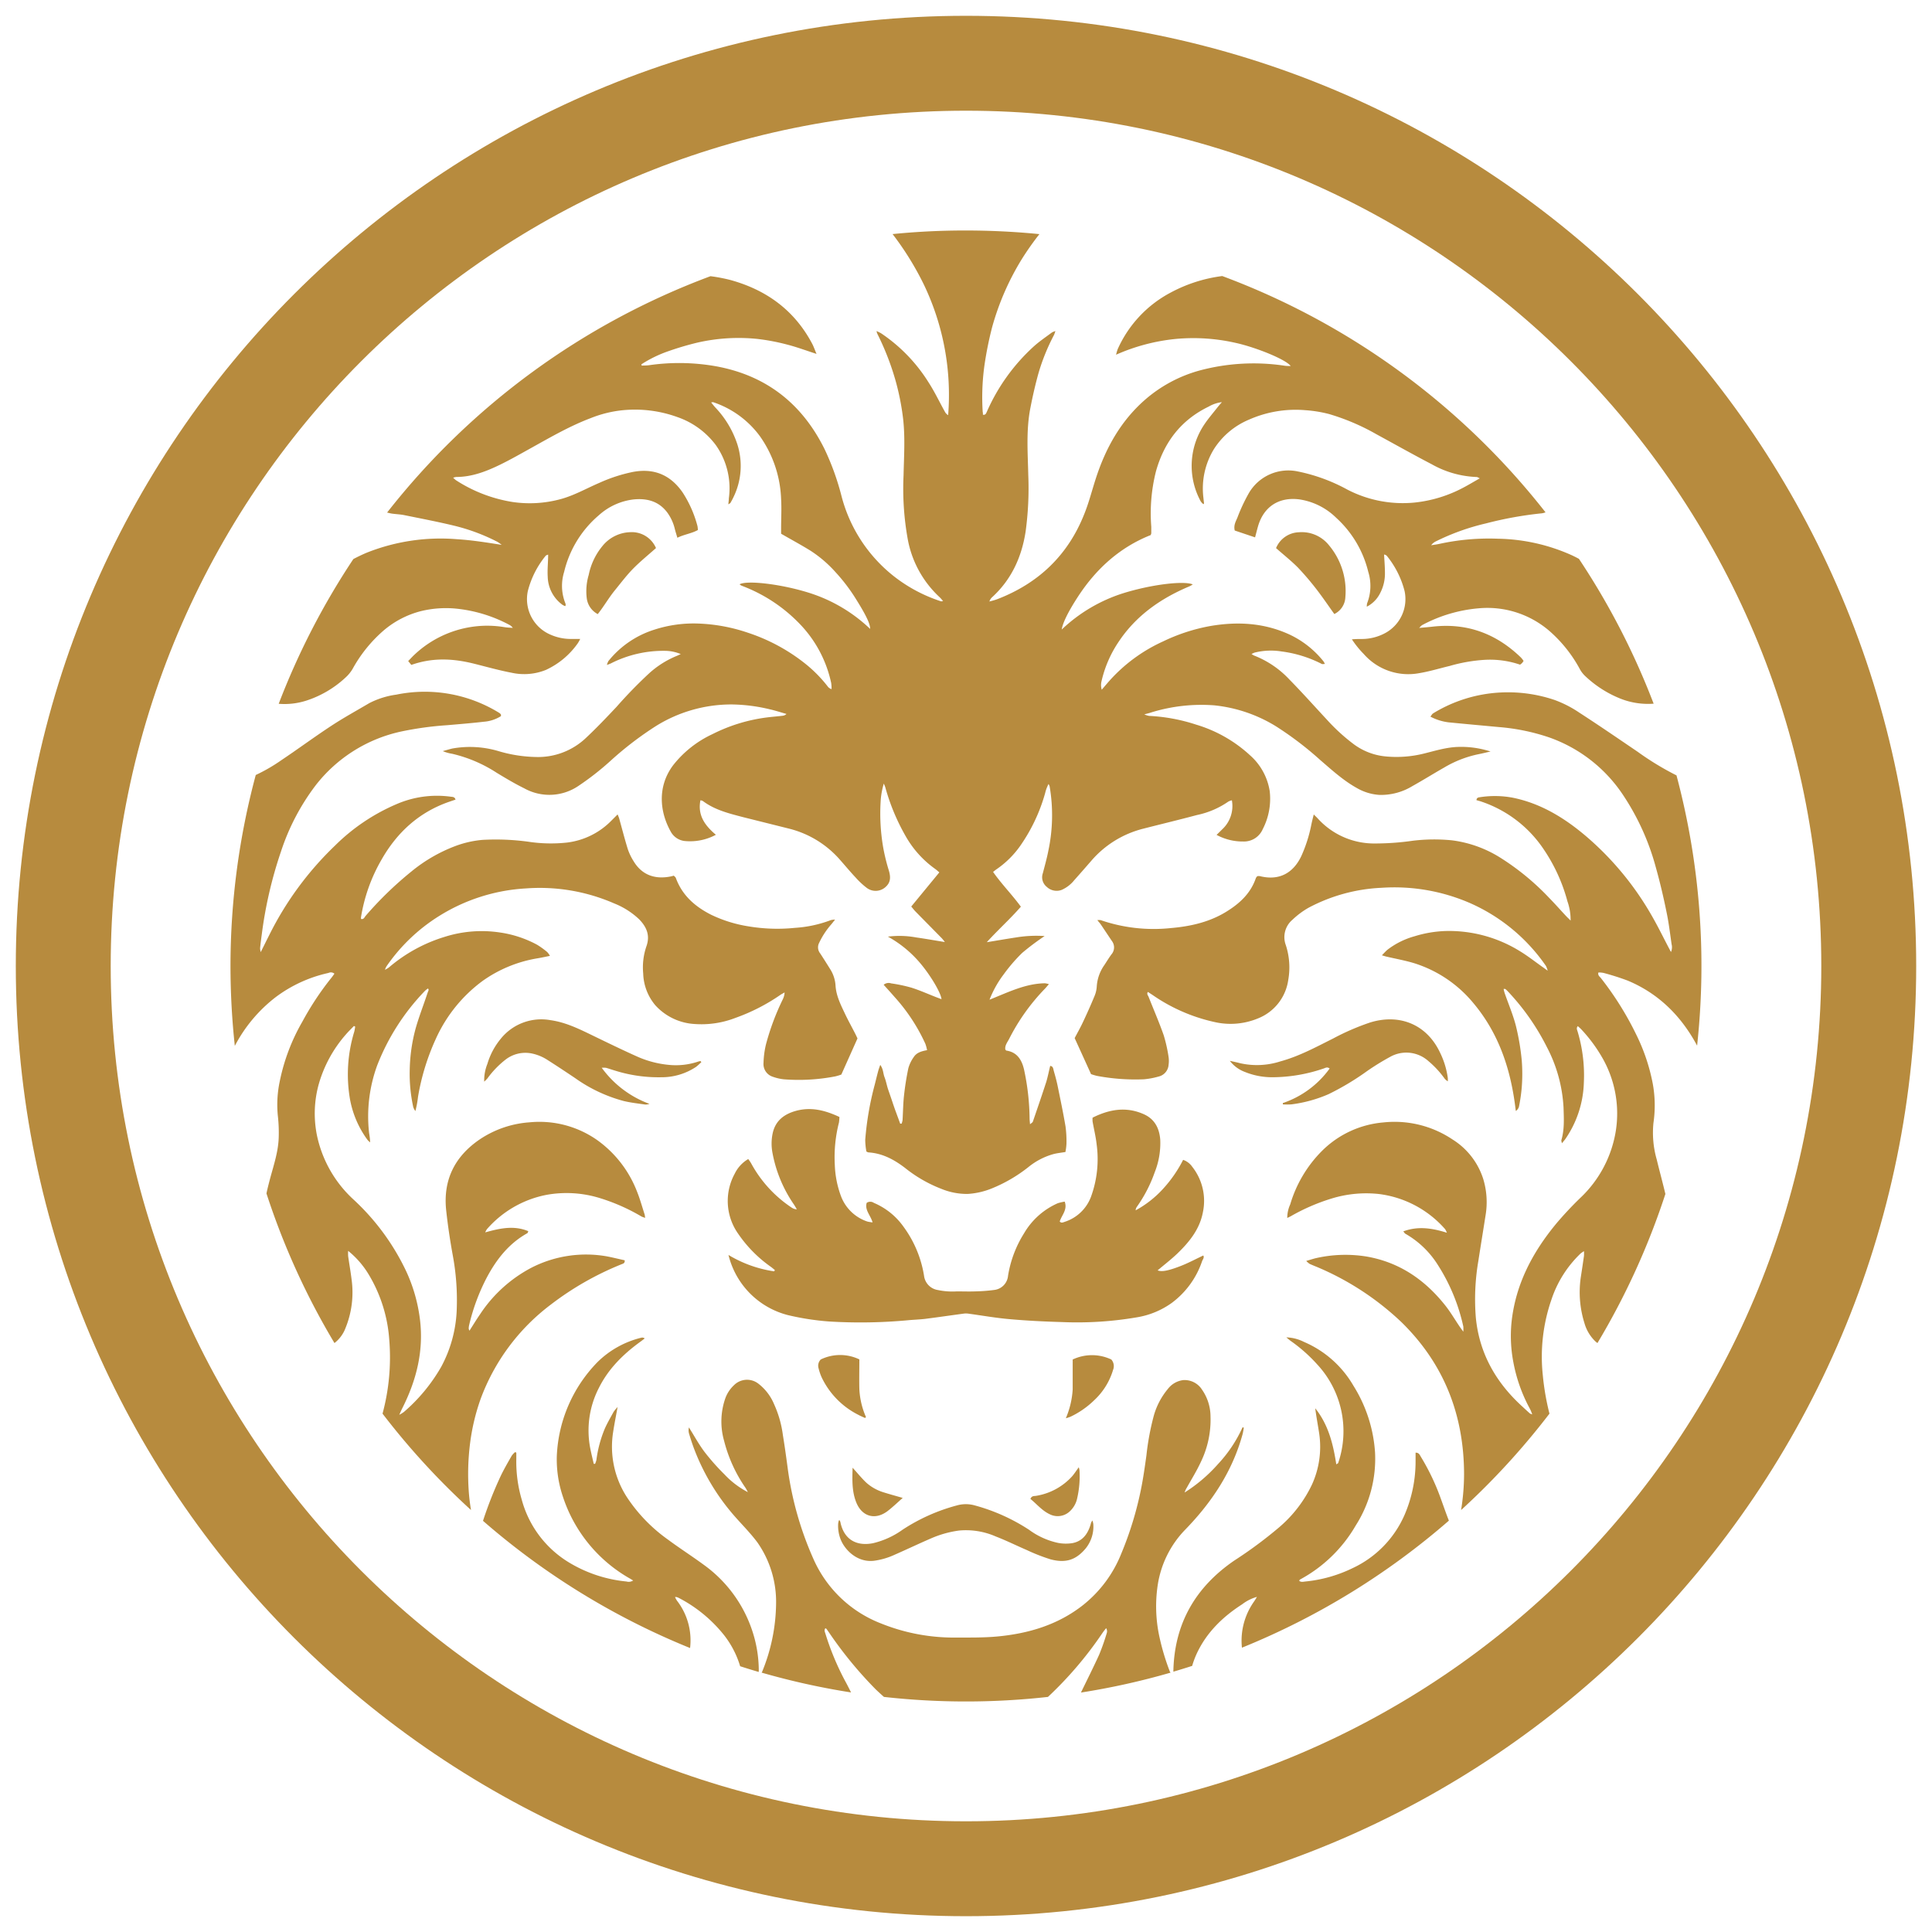
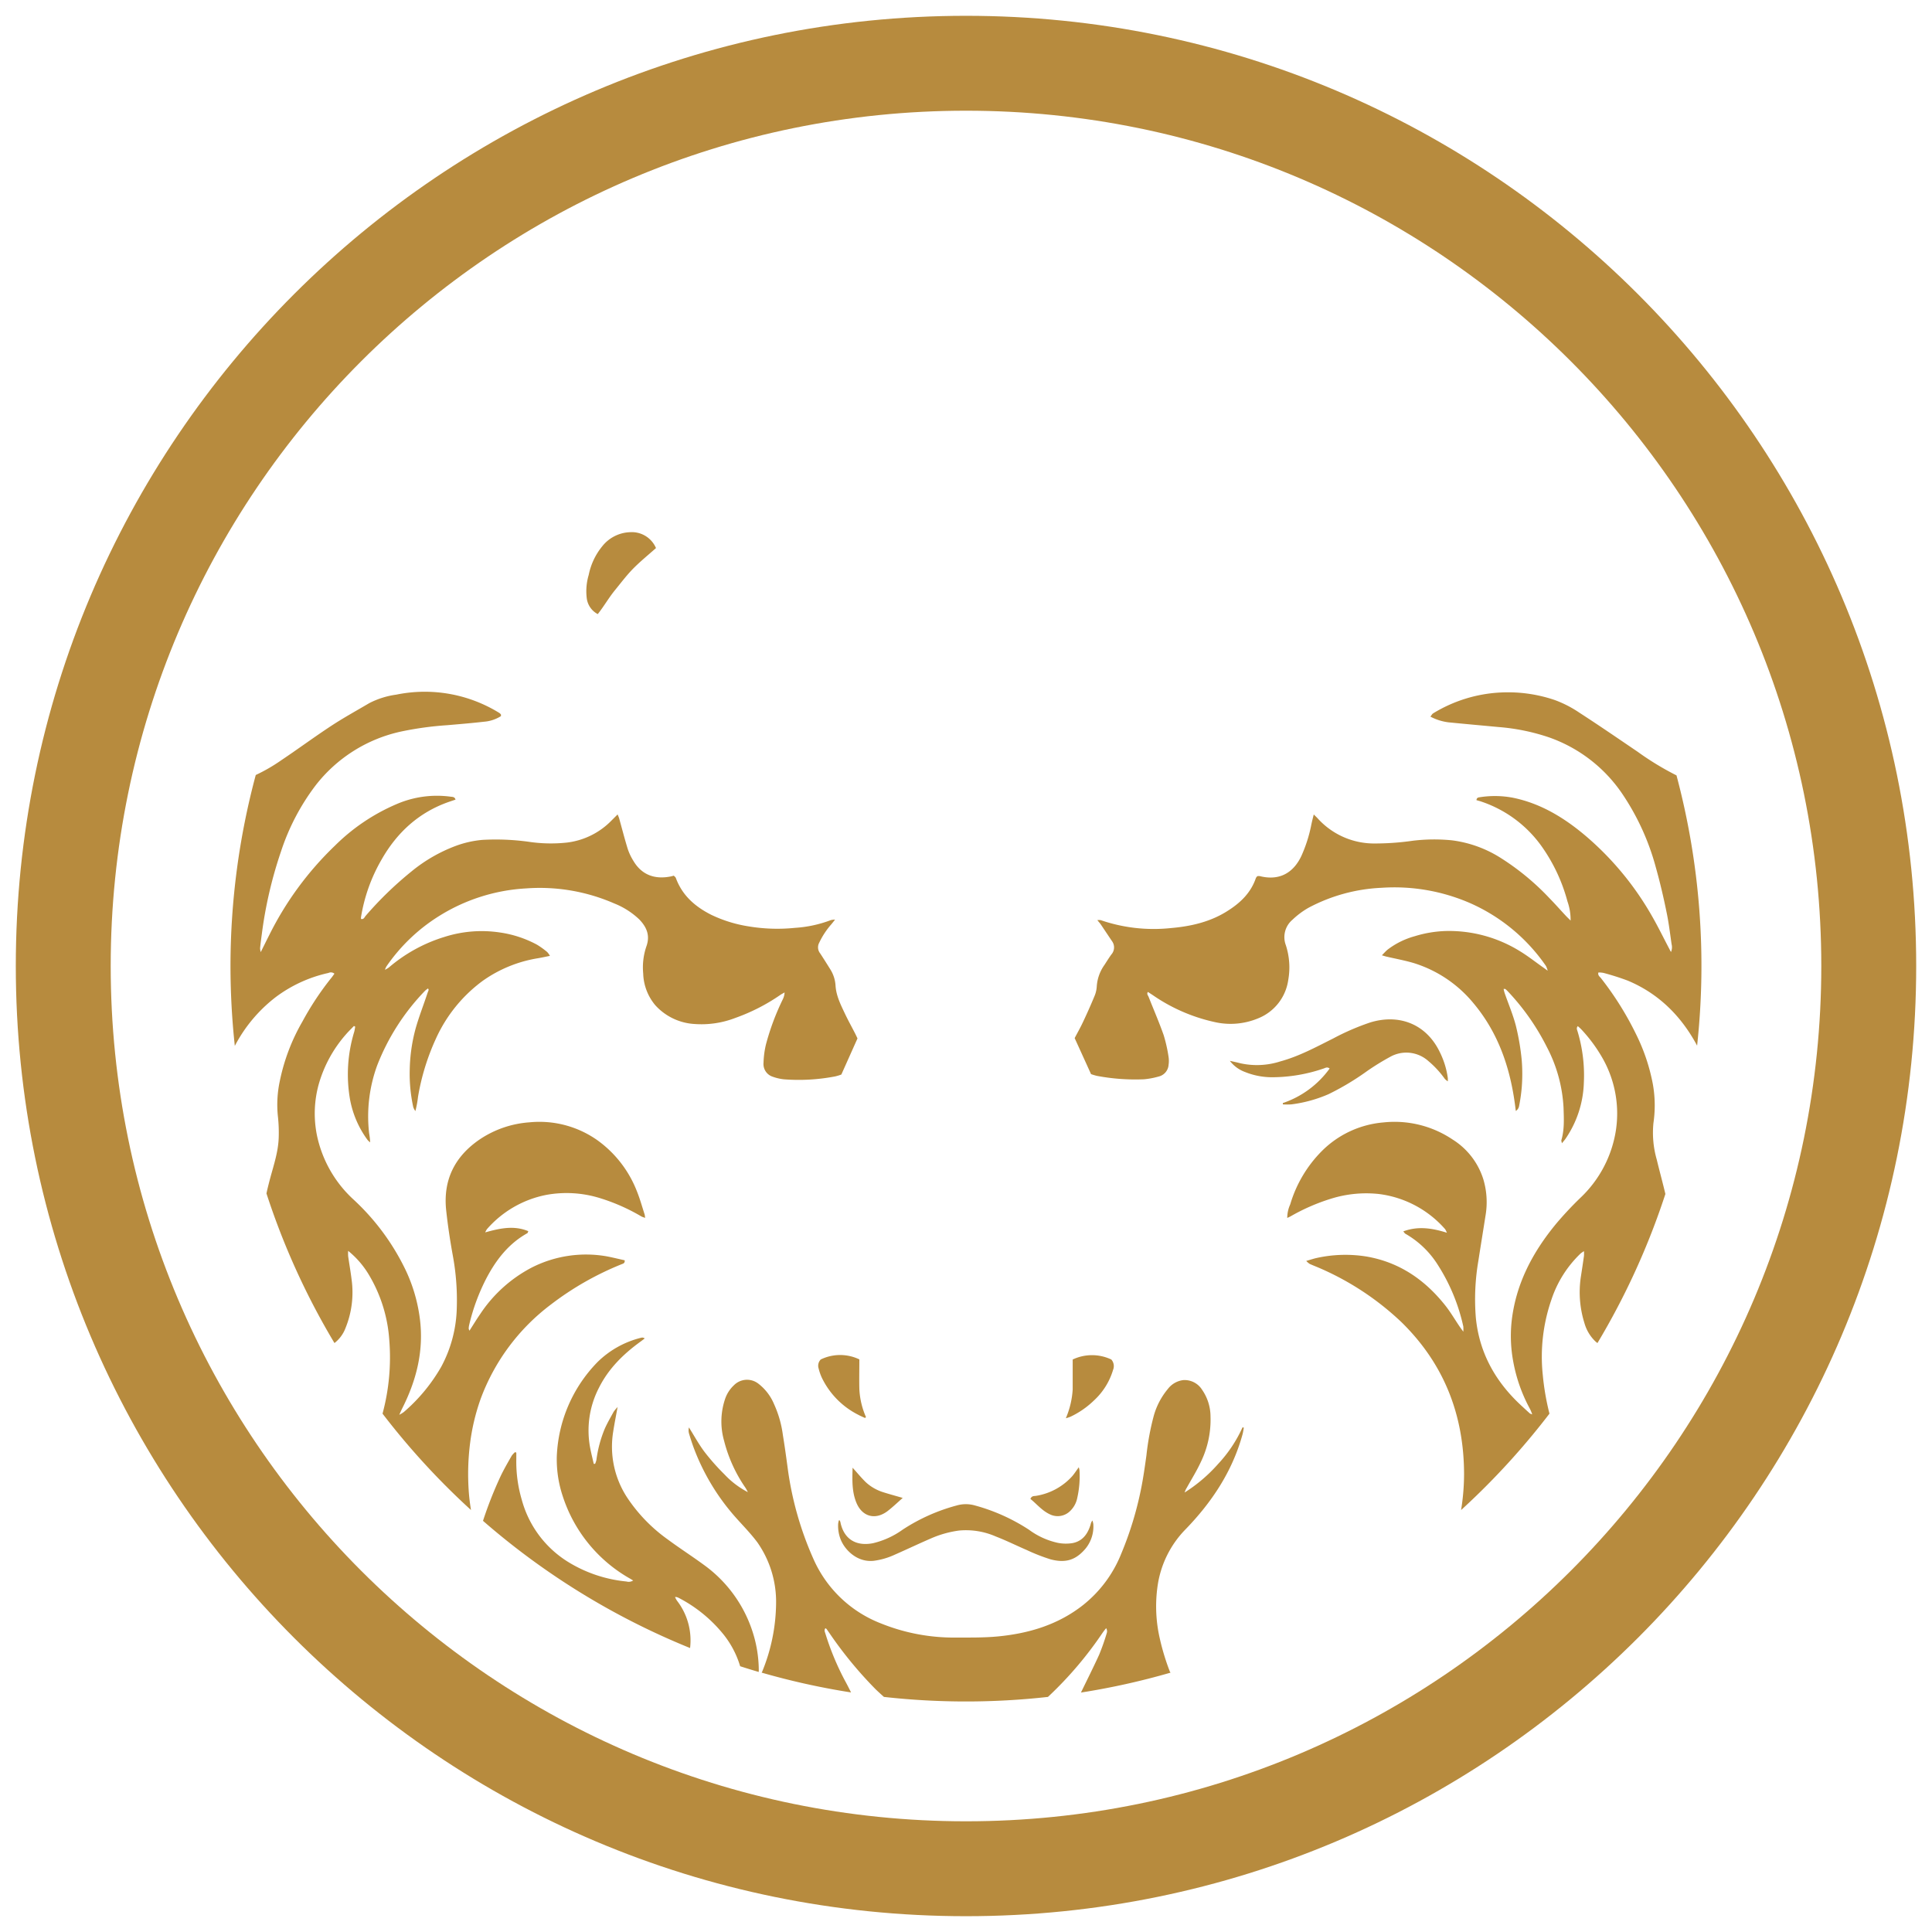
<svg xmlns="http://www.w3.org/2000/svg" id="Layer_1" data-name="Layer 1" viewBox="0 0 500 500">
  <defs>
    <style>.cls-1{fill:#b78b3e;}</style>
  </defs>
  <path class="cls-1" d="M250,4.09C114.19,4.09,4.09,114.19,4.09,250S114.19,495.91,250,495.91,495.91,385.81,495.91,250,385.81,4.09,250,4.09Zm0,467.26c-122.25,0-221.35-99.1-221.35-221.35S127.75,28.65,250,28.65,471.35,127.75,471.35,250,372.25,471.35,250,471.35Z" />
  <path class="cls-1" d="M121.89,390.79c-.27-1.68-.48-3.36-.59-5.06a63.39,63.39,0,0,1,.35-12.16,54.5,54.5,0,0,1,2.73-11.51,53.94,53.94,0,0,1,18.14-24.41,77.64,77.64,0,0,1,18.4-10.49c.37-.15.82-.22.75-1-1.47-.32-3-.7-4.53-1a31,31,0,0,0-19.62,2.93,35.89,35.89,0,0,0-13.31,12.09c-.93,1.34-1.77,2.74-2.71,4.2a2.13,2.13,0,0,1-.2-.52,4.62,4.62,0,0,1,.11-.91,52.12,52.12,0,0,1,4.6-12.38c2.51-4.7,5.71-8.77,10.46-11.42.11-.05.13-.25.26-.52-3.69-1.54-7.3-.77-11.16.31a5.75,5.75,0,0,1,.43-.81,27.32,27.32,0,0,1,15.32-8.88,29.13,29.13,0,0,1,14,.84A50.08,50.08,0,0,1,166,314.82c.24.13.52.2.95.37a5.63,5.63,0,0,0-.12-.89c-.65-2-1.19-4-2-6a29.35,29.35,0,0,0-10.24-13.22A26,26,0,0,0,137,290.46a26.38,26.38,0,0,0-12.81,4.39c-6.52,4.43-9.58,10.57-8.71,18.46.42,3.87,1,7.73,1.7,11.58a63.62,63.62,0,0,1,1,14.57,33.7,33.7,0,0,1-4,14.28,44.7,44.7,0,0,1-9.68,11.7,8.92,8.92,0,0,1-1.17.71c.35-.76.54-1.22.76-1.65,3.65-7.21,5.58-14.74,4.61-22.9a41.82,41.82,0,0,0-3.48-12.39,60.37,60.37,0,0,0-13.74-18.78A31.19,31.19,0,0,1,82,293.7a28.43,28.43,0,0,1,.46-13,33.31,33.31,0,0,1,7.07-13c.65-.76,1.38-1.45,2.07-2.18l.33.18c-.09.47-.15,1-.28,1.41a37.73,37.73,0,0,0-1.07,17.38A25.45,25.45,0,0,0,95.11,295a4.15,4.15,0,0,0,.68.64,15.21,15.21,0,0,0-.26-2.35,38.41,38.41,0,0,1,2.09-17.58A58,58,0,0,1,110,256.41a5.1,5.1,0,0,1,.79-.6c.08.22.16.33.14.4-.09.29-.22.57-.32.86-1,3.06-2.2,6.08-3.07,9.19a43.7,43.7,0,0,0-1.5,10.5,40.24,40.24,0,0,0,.92,9.79,4.35,4.35,0,0,0,.54,1,26.16,26.16,0,0,0,.68-3.67,59.53,59.53,0,0,1,4.6-15,38,38,0,0,1,12.16-15.05A34.09,34.09,0,0,1,139.17,248c1-.17,2-.39,3.15-.62a4.85,4.85,0,0,0-.71-1A21.64,21.64,0,0,0,139,244.5a28.75,28.75,0,0,0-9.59-3.17,31.66,31.66,0,0,0-14.31,1.12,40.14,40.14,0,0,0-14.47,7.94,6.27,6.27,0,0,1-1.1.63l0,.07,0,0,.06,0a4.48,4.48,0,0,1,.43-1,46.24,46.24,0,0,1,13.47-12.93,47.39,47.39,0,0,1,22.65-7.24,48.18,48.18,0,0,1,22.85,3.9,20.18,20.18,0,0,1,6.45,4.12c1.93,2,2.86,4.18,1.84,7a16.77,16.77,0,0,0-.82,7,13.34,13.34,0,0,0,3.12,8.2,14.85,14.85,0,0,0,10.16,4.87,24.38,24.38,0,0,0,10.59-1.58,49.73,49.73,0,0,0,11.61-5.94c.35-.24.74-.43,1.11-.65a4.44,4.44,0,0,1-.48,1.82,64,64,0,0,0-4.35,11.67,23.29,23.29,0,0,0-.62,4.71,3.45,3.45,0,0,0,2.36,3.61,12.62,12.62,0,0,0,2.84.67,49.83,49.83,0,0,0,13.35-.75,12.47,12.47,0,0,0,1.59-.48l4.18-9.35c-.25-.52-.47-1-.7-1.44-.87-1.69-1.79-3.35-2.6-5.07-1.08-2.27-2.21-4.55-2.38-7.11a8.92,8.92,0,0,0-1.33-4.21c-.87-1.4-1.74-2.78-2.64-4.16A2.5,2.5,0,0,1,212,244a20.28,20.28,0,0,1,3.11-4.75c.29-.34.56-.69,1-1.26a4.82,4.82,0,0,0-1.1.14,31.82,31.82,0,0,1-9.3,2,45.06,45.06,0,0,1-12-.39,34.67,34.67,0,0,1-9.66-3c-4.17-2.11-7.49-5-9.15-9.54-.08-.21-.33-.37-.52-.58-.28.08-.52.15-.77.2-4.07.82-7.49-.33-9.67-4a14.49,14.49,0,0,1-1.46-3.05c-.82-2.64-1.5-5.32-2.25-8-.09-.31-.24-.6-.39-1l-1.52,1.52a19.31,19.31,0,0,1-11.63,5.77,38.83,38.83,0,0,1-10-.23,62.42,62.42,0,0,0-11.83-.47,26.54,26.54,0,0,0-7,1.59,40.31,40.31,0,0,0-11.41,6.61,92.09,92.09,0,0,0-11.82,11.46c-.3.34-.48,1-1.2.8a2.33,2.33,0,0,1,0-.45,43.48,43.48,0,0,1,5.29-14.86c4-7.05,9.69-12.29,17.49-15l1.68-.57c-.23-.77-.81-.69-1.29-.76a26.33,26.33,0,0,0-14,1.94,51,51,0,0,0-15.88,10.7,83.48,83.48,0,0,0-17.06,23.22c-.69,1.36-1.36,2.73-2.18,4.36a4.33,4.33,0,0,1-.17-1c.12-1.18.27-2.35.43-3.52a109.42,109.42,0,0,1,5-21.57,58.13,58.13,0,0,1,8.9-17,38.23,38.23,0,0,1,22.21-14,84.91,84.91,0,0,1,11.9-1.63c3.17-.28,6.34-.53,9.5-.9a9.57,9.57,0,0,0,4.4-1.45c0-.21,0-.34,0-.41a1.81,1.81,0,0,0-.42-.41,36.69,36.69,0,0,0-26.66-4.74,21.68,21.68,0,0,0-7,2.2c-3.27,1.93-6.61,3.76-9.78,5.84-4.38,2.87-8.61,6-12.94,8.9a44.7,44.7,0,0,1-6.66,3.86A190.77,190.77,0,0,0,59.65,250a193.4,193.4,0,0,0,1.12,20.68,38.22,38.22,0,0,1,10.59-12.63A35.39,35.39,0,0,1,85,251.8a1.43,1.43,0,0,1,1.55.19c-.32.44-.62.9-1,1.33a75.57,75.57,0,0,0-7.28,11.05,51.2,51.2,0,0,0-5.87,15.47,29.13,29.13,0,0,0-.5,8.89,38.5,38.5,0,0,1,.23,5.68c-.11,3.58-1.25,7-2.17,10.38-.36,1.35-.71,2.71-1,4.07a189.06,189.06,0,0,0,17.6,38.72,8.84,8.84,0,0,0,2.84-3.84A24.47,24.47,0,0,0,91,331.19c-.24-2-.61-4.06-.9-6.1a12.23,12.23,0,0,1,0-1.37,23.23,23.23,0,0,1,5.25,6,37.86,37.86,0,0,1,5.39,17A55.91,55.91,0,0,1,99,365.85,190.71,190.71,0,0,0,121.89,390.79Z" />
-   <path class="cls-1" d="M79.43,181.27a27.14,27.14,0,0,0,10-5.93,9.61,9.61,0,0,0,1.83-2.24,36.24,36.24,0,0,1,8-9.91,24,24,0,0,1,9.76-5.05,27.3,27.3,0,0,1,9-.63,37.17,37.17,0,0,1,14,4.31,3,3,0,0,1,.7.68h.07l0,0,0,0c-.74-.06-1.49-.07-2.22-.19a26.91,26.91,0,0,0-8.59-.06,27.52,27.52,0,0,0-14.61,7.08c-.56.51-1.07,1.08-1.73,1.75l.81,1c5.66-2,11-1.63,16.3-.3,3.24.81,6.46,1.72,9.73,2.34a15,15,0,0,0,8.78-.74,20.61,20.61,0,0,0,8.29-6.93,8.92,8.92,0,0,0,.6-1.09c-1,0-1.66,0-2.37,0a12.94,12.94,0,0,1-5.24-1.08,10,10,0,0,1-5.94-11.3,23.56,23.56,0,0,1,4.6-9.12c.15-.19.47-.24.66-.33,0,2-.23,3.87-.11,5.74a9.25,9.25,0,0,0,3.81,7.25,3.43,3.43,0,0,0,.72.35c.08-.17.12-.21.11-.25a1.29,1.29,0,0,0-.06-.45,12.15,12.15,0,0,1-.33-8.17A27.62,27.62,0,0,1,155,133.33a16.24,16.24,0,0,1,9-4.08c3.43-.33,6.45.45,8.64,3.32a11.84,11.84,0,0,1,2,4.31c.18.73.42,1.44.66,2.29,1.83-.89,3.69-1.1,5.31-2a6.62,6.62,0,0,0-.1-1,29.71,29.71,0,0,0-3.83-8.7c-3.1-4.5-7.33-6.35-12.8-5.35a40.59,40.59,0,0,0-8.76,2.84c-3.3,1.41-6.41,3.21-9.91,4.18a30.47,30.47,0,0,1-12.52.78,37.79,37.79,0,0,1-14.7-5.65,6.73,6.73,0,0,1-.71-.64,4.33,4.33,0,0,1,.78-.19c4.12,0,7.86-1.47,11.47-3.23,2.71-1.33,5.35-2.84,8-4.31,5-2.78,10-5.68,15.4-7.71a30.28,30.28,0,0,1,8-2,32.27,32.27,0,0,1,14.41,1.76,20.92,20.92,0,0,1,9.93,7.26,19.36,19.36,0,0,1,3.36,13.74c0,.47-.09.94-.14,1.58.32-.22.49-.28.55-.39.28-.49.56-1,.79-1.49a18.4,18.4,0,0,0,1-13.65,25.16,25.16,0,0,0-5.72-9.56c-.36-.39-.67-.81-1.08-1.3.33,0,.44-.09.52-.06a24.68,24.68,0,0,1,12.13,8.83,30,30,0,0,1,5.47,16.27c.15,2.5,0,5,0,7.55v1.4c2.71,1.56,5.23,2.92,7.67,4.43a32,32,0,0,1,6.51,5.62A45.78,45.78,0,0,1,221.5,155c2.59,4.14,3.72,6.44,3.69,7.76a40.38,40.38,0,0,0-15.71-9.31c-7.19-2.28-16.16-3.34-18.08-2.23a3.29,3.29,0,0,0,.5.35,40.51,40.51,0,0,1,14.85,9.67,31.42,31.42,0,0,1,8.36,15.52,10.32,10.32,0,0,1,.1,1.58,1.82,1.82,0,0,1-1-.69,34.87,34.87,0,0,0-6.19-6.19,47.77,47.77,0,0,0-14.46-7.71,44.76,44.76,0,0,0-12.69-2.37A33,33,0,0,0,169.21,163a24.74,24.74,0,0,0-11.76,8.09,4.26,4.26,0,0,0-.38,1c.53-.2.8-.29,1.06-.42a30,30,0,0,1,14.27-3.23,10.55,10.55,0,0,1,3.78.84c-.58.26-.85.39-1.12.5a24.27,24.27,0,0,0-7.11,4.52,119.31,119.31,0,0,0-8.37,8.61c-2.57,2.73-5.15,5.45-7.87,8a18,18,0,0,1-13,5,36.25,36.25,0,0,1-9.56-1.48,26,26,0,0,0-11.89-.75c-.46.08-.9.22-1.35.34l-1.32.37a10.7,10.7,0,0,0,2.44.69A36.13,36.13,0,0,1,128.55,200c2.33,1.41,4.67,2.81,7.09,4a13.4,13.4,0,0,0,14.05-.6,71.75,71.75,0,0,0,8.48-6.65,87,87,0,0,1,11.62-8.87,36.9,36.9,0,0,1,19.59-5.57,44.17,44.17,0,0,1,9.77,1.24c1.48.33,2.93.81,4.39,1.22a1.6,1.6,0,0,1-1,.47c-1.12.13-2.25.23-3.37.35A43.21,43.21,0,0,0,184.37,190a27.81,27.81,0,0,0-10.17,8.05c-4.14,5.53-3.46,12.08-.63,17.14a4.69,4.69,0,0,0,3.7,2.47,14.08,14.08,0,0,0,8-1.62c-2.84-2.39-4.77-5.05-4-8.93a2.14,2.14,0,0,1,.63.19c3.08,2.32,6.73,3.21,10.35,4.16,4,1,8,2,12,3a25.76,25.76,0,0,1,13.09,8c1.36,1.54,2.67,3.12,4.08,4.62a20.29,20.29,0,0,0,2.92,2.72,3.81,3.81,0,0,0,4.71-.13c1.34-1.12,1.56-2.4,1-4.32a50.25,50.25,0,0,1-1.5-6.13,51.83,51.83,0,0,1-.65-11.67,20,20,0,0,1,.83-4.77c.21.52.31.73.38.95a54.6,54.6,0,0,0,5.32,12.75,26.37,26.37,0,0,0,7.58,8.39c.33.23.62.51,1.09.9l-7.27,8.84c.46.54.8,1,1.19,1.38,2.23,2.28,4.47,4.54,6.7,6.81a12.47,12.47,0,0,1,.81,1c-2.61-.42-5-.85-7.42-1.19a23.91,23.91,0,0,0-7.32-.21,29.79,29.79,0,0,1,8.39,6.9c2.68,3.18,5.32,7.63,5.48,9.29l-1.45-.55c-2.1-.82-4.17-1.75-6.32-2.43a38.87,38.87,0,0,0-5.25-1.11,2,2,0,0,0-1.95.36c1,1.1,1.95,2.15,2.89,3.23a47.09,47.09,0,0,1,7.91,12.06,11.94,11.94,0,0,1,.44,1.63c-1.47.27-2.73.64-3.46,1.8a9.13,9.13,0,0,0-1.39,2.88,71.64,71.64,0,0,0-1.13,7.14c-.23,2.09-.24,4.21-.37,6.31a4.24,4.24,0,0,1-.25.89l-.36,0c-.36-1-.73-2-1.08-2.94s-.71-2-1.06-3.05-.67-1.94-1-2.92-.52-2.1-.91-3.1-.29-2.07-1.11-3.2c-.25.72-.43,1.18-.55,1.66-.31,1.14-.58,2.29-.87,3.43A78.31,78.31,0,0,0,223.92,295a18.09,18.09,0,0,0,.3,3,2.22,2.22,0,0,0,.51.24c3.64.22,6.65,1.85,9.47,4a35.38,35.38,0,0,0,9.44,5.44,17.46,17.46,0,0,0,6.76,1.31,19.68,19.68,0,0,0,6.14-1.37A38.46,38.46,0,0,0,266.2,302a17.8,17.8,0,0,1,6.53-3.35c.93-.23,1.9-.33,3-.51A14.3,14.3,0,0,0,276,296a28.73,28.73,0,0,0-.24-4.46c-.6-3.54-1.34-7.06-2.06-10.58-.27-1.3-.63-2.59-1-3.88-.13-.49-.13-1.13-.91-1.23-.35,1.41-.61,2.77-1,4.09-1.12,3.46-2.31,6.9-3.49,10.35-.08.21-.37.35-.73.67-.05-.64-.1-1-.11-1.43A63,63,0,0,0,265,276.7c-.59-2.43-1.77-4.39-4.55-4.81-.07,0-.14-.13-.27-.27-.17-1.05.53-1.88,1-2.78a52.94,52.94,0,0,1,9.28-13c.3-.32.57-.66,1-1.14a6,6,0,0,0-1.05-.23c-5.05.08-9.48,2.32-14.32,4.25a26.9,26.9,0,0,1,3.63-6.51,42.82,42.82,0,0,1,4.81-5.59,64.91,64.91,0,0,1,5.82-4.37,32.26,32.26,0,0,0-7.46.37c-2.39.36-4.78.78-7.51,1.22,3-3.29,6.09-6.06,8.82-9.19-2.31-3.16-5-5.85-7.19-9,.43-.33.7-.57,1-.76a24.32,24.32,0,0,0,6-5.95,44.83,44.83,0,0,0,6.48-13.71,9.85,9.85,0,0,1,.87-2.33,2.71,2.71,0,0,1,.28.59,44.21,44.21,0,0,1-.33,16.69c-.39,2-.93,3.9-1.43,5.83a3.16,3.16,0,0,0,1,3.49,3.71,3.71,0,0,0,3.86.81,8.6,8.6,0,0,0,3.27-2.51c1.5-1.68,3-3.4,4.47-5.09a26.1,26.1,0,0,1,13.29-8.22c4.67-1.2,9.37-2.32,14-3.56a22.23,22.23,0,0,0,8.14-3.49,3.69,3.69,0,0,1,.9-.32,8.22,8.22,0,0,1-2.51,7.52l-1.45,1.43a14.23,14.23,0,0,0,6.94,1.71,5.28,5.28,0,0,0,5-3.18,17.12,17.12,0,0,0,1.81-9.86,15.58,15.58,0,0,0-5.09-9.27,35.47,35.47,0,0,0-13.93-7.93,46.27,46.27,0,0,0-12.23-2.27,6.16,6.16,0,0,1-1.21-.39l1.41-.38c.34-.1.68-.22,1-.31a44.17,44.17,0,0,1,15.69-1.65,37.72,37.72,0,0,1,16,5.44,86.65,86.65,0,0,1,11.5,8.77c3,2.58,5.92,5.25,9.41,7.19a13.32,13.32,0,0,0,5.84,1.78,15.62,15.62,0,0,0,8.52-2.27c2.78-1.55,5.48-3.24,8.24-4.81a28.77,28.77,0,0,1,8.86-3.45c.94-.18,1.88-.42,3.14-.7a24.64,24.64,0,0,0-8.32-1.19c-3.07.08-6,1-8.91,1.72a29.43,29.43,0,0,1-9.94.74,16.39,16.39,0,0,1-8.23-3.16,48.94,48.94,0,0,1-6.93-6.33c-3.22-3.46-6.37-7-9.67-10.36a24.92,24.92,0,0,0-9.23-6.27,5.57,5.57,0,0,1-.63-.39c.38-.17.59-.29.81-.36a17.4,17.4,0,0,1,7-.29,31.61,31.61,0,0,1,10.38,3.23c.18.09.44,0,.8,0a4.88,4.88,0,0,0-.34-.64,24.64,24.64,0,0,0-8.87-7c-6.54-3-13.38-3.37-20.36-2.19A47.45,47.45,0,0,0,301,166a41.74,41.74,0,0,0-14,10.32c-.63.72-1.25,1.45-1.87,2.18a4.18,4.18,0,0,1-.1-2,30.24,30.24,0,0,1,4.39-10.28c4.54-6.89,11-11.38,18.48-14.51a7.36,7.36,0,0,0,.79-.47c-2.51-1-10.94.08-18.05,2.3a41,41,0,0,0-15.86,9.38c.23-1.71,1.74-4.75,4.26-8.6,4.7-7.18,10.82-12.7,18.75-15.84a2,2,0,0,0,.16-.47c0-.56,0-1.13,0-1.69a44.3,44.3,0,0,1,1.22-14.37c2.13-7.58,6.52-13.29,13.67-16.74a8.91,8.91,0,0,1,3.38-1.13c-.48.57-.79.9-1.06,1.25-1.17,1.5-2.42,2.93-3.47,4.5a19.17,19.17,0,0,0-.94,19.93,3.67,3.67,0,0,0,.7.73c.1-.16.15-.2.15-.24-.06-.51-.12-1-.17-1.53a19.53,19.53,0,0,1,2.77-12.55,19.82,19.82,0,0,1,9.09-7.59,29.73,29.73,0,0,1,14.44-2.43,33.52,33.52,0,0,1,6.22,1,57.55,57.55,0,0,1,12.28,5.24c4.78,2.6,9.52,5.27,14.34,7.78a25.46,25.46,0,0,0,11.6,3.28c.18,0,.35.14.8.34-1.54.87-2.85,1.66-4.19,2.37A34.42,34.42,0,0,1,366,130.07a31.15,31.15,0,0,1-17.3-3.36A45.38,45.38,0,0,0,335.82,122a11.82,11.82,0,0,0-12.56,5.52,44.89,44.89,0,0,0-3,6.38c-.4,1-1.06,2-.71,3.4l5.26,1.77c.27-1,.49-1.9.74-2.78,1.46-5.16,5.42-7.73,10.72-7.05a17.21,17.21,0,0,1,9.5,4.73,27.76,27.76,0,0,1,8.33,14,12.3,12.3,0,0,1-.29,8.16,3.27,3.27,0,0,0-.08.88,7.83,7.83,0,0,0,3.48-3.57,10.81,10.81,0,0,0,1.21-5.2c0-1.57-.14-3.14-.22-4.74a2.52,2.52,0,0,1,.44.15,1.12,1.12,0,0,1,.35.3,23.73,23.73,0,0,1,4.51,9,10,10,0,0,1-4.8,10.77,12.75,12.75,0,0,1-6.33,1.65c-.74,0-1.48,0-2.5.09a24.73,24.73,0,0,0,3.07,3.8,15.33,15.33,0,0,0,14.36,4.95c2.68-.44,5.29-1.25,7.94-1.88a41.46,41.46,0,0,1,8.93-1.56,24.06,24.06,0,0,1,9.23,1.25c.22-.19.39-.3.52-.44a4.2,4.2,0,0,0,.38-.54,7.35,7.35,0,0,0-.66-.85c-6.43-6.24-14.05-9.05-23-8-1.09.13-2.19.21-3.29.31l0,0-.07.06,0-.1h.08a3,3,0,0,1,.66-.67,37.76,37.76,0,0,1,14.65-4.36,24.58,24.58,0,0,1,18.28,5.83,35.36,35.36,0,0,1,7.93,9.94,7.17,7.17,0,0,0,1.3,1.7,28.88,28.88,0,0,0,9,5.83,19.35,19.35,0,0,0,8.78,1.38,190.05,190.05,0,0,0-19.33-37.48c-.6-.32-1.21-.64-1.84-.93a48.52,48.52,0,0,0-19.1-4.28,60.33,60.33,0,0,0-15.16,1.33c-.71.16-1.43.24-2.14.36a3.19,3.19,0,0,1,1.2-1,59.49,59.49,0,0,1,13-4.66,96,96,0,0,1,14.39-2.6,4.24,4.24,0,0,0,1-.26,190.9,190.9,0,0,0-83.66-61.15A38.49,38.49,0,0,0,303,75.7a30.72,30.72,0,0,0-13.75,14.68,13.59,13.59,0,0,0-.41,1.42,50.28,50.28,0,0,1,15.4-4.08,49.39,49.39,0,0,1,15.47,1c5.15,1.12,13,4.25,14.32,6-.65,0-1.21,0-1.76-.1a54,54,0,0,0-21.69,1.23,36,36,0,0,0-14.38,7.72c-6.23,5.5-10.09,12.49-12.61,20.29-1,3.07-1.78,6.22-3,9.22-4.23,10.66-11.88,17.91-22.53,22-.64.24-1.31.4-2,.59a2.45,2.45,0,0,1,.69-1.1c5-4.57,7.64-10.35,8.67-16.94a83,83,0,0,0,.7-14.61c-.13-5.8-.59-11.62.53-17.38.59-3.06,1.29-6.12,2.13-9.13a53.19,53.19,0,0,1,4-9.83c.12-.25.19-.52.36-1a4.49,4.49,0,0,0-.9.36c-1.56,1.17-3.19,2.26-4.64,3.56a50,50,0,0,0-12.22,17c-.2.43-.35.85-1,.73,0-.26,0-.51-.06-.76a60.16,60.16,0,0,1,.43-11.85,92.72,92.72,0,0,1,2-10,68.17,68.17,0,0,1,7.73-17.72A73.21,73.21,0,0,1,269,60.59q-9.36-.93-19-.94t-19,.93a76.7,76.7,0,0,1,8.1,13.08,66,66,0,0,1,6.28,33.78,2.12,2.12,0,0,1-.81-.82c-1.42-2.55-2.67-5.21-4.26-7.66A42.12,42.12,0,0,0,228,86.24a10.76,10.76,0,0,0-1.16-.56,5.14,5.14,0,0,0,.22.72,68.81,68.81,0,0,1,4.68,12,64.65,64.65,0,0,1,2,10.12c.53,4.82.21,9.65.1,14.48a73.62,73.62,0,0,0,1.09,16.57,27.07,27.07,0,0,0,8.26,15,11.06,11.06,0,0,1,.88,1c-.31,0-.42.09-.5.06a39.4,39.4,0,0,1-12.18-6.45,38.79,38.79,0,0,1-13.64-20.92,66.69,66.69,0,0,0-4.34-12c-5.83-11.8-15.12-19.1-28.12-21.47a54.59,54.59,0,0,0-17.35-.27c-.62.08-1.25.07-1.88.1l-.06-.34a32.14,32.14,0,0,1,7-3.4,76.18,76.18,0,0,1,7.52-2.22,47.82,47.82,0,0,1,15.46-.95,55.12,55.12,0,0,1,7.71,1.46c2.48.63,4.89,1.54,7.63,2.42-.44-1-.7-1.8-1.07-2.52-4.56-8.7-11.81-14-21.16-16.59a42.31,42.31,0,0,0-5.22-1,190.84,190.84,0,0,0-83.69,61.17c.47.11.9.22,1.3.28,1.07.15,2.16.18,3.21.4,4.28.87,8.57,1.69,12.8,2.71a50.29,50.29,0,0,1,11.23,4.18,8.33,8.33,0,0,1,1.11.79c-3.88-.61-7.66-1.22-11.52-1.46A51.71,51.71,0,0,0,95,143c-1.23.51-2.4,1.08-3.55,1.68a190.39,190.39,0,0,0-19.32,37.46A18.48,18.48,0,0,0,79.43,181.27Z" />
-   <path class="cls-1" d="M372.82,387.68A58.52,58.52,0,0,0,367.71,377c-.29-.46-.46-1.07-1.36-1.05,0,.75,0,1.51,0,2.26A34.89,34.89,0,0,1,363.52,392a27.2,27.2,0,0,1-13.46,13.83,35.86,35.86,0,0,1-12.23,3.46c-.52.05-1.09.23-1.59-.16.08-.16.1-.29.17-.33a36.85,36.85,0,0,0,14.45-14,32.08,32.08,0,0,0,5-18.91,37,37,0,0,0-5.59-17.26,27.1,27.1,0,0,0-12.81-11.35,10.89,10.89,0,0,0-4.56-1.17c.56.46.84.72,1.16.94a40.42,40.42,0,0,1,6.78,6,25.41,25.41,0,0,1,5.49,25.55c0,.1-.2.15-.5.38-.81-5.34-2.09-10.34-5.45-14.52.27,2.14.68,4.25,1,6.36a23.57,23.57,0,0,1-1.85,13.4,33.32,33.32,0,0,1-8.6,11.14,111.23,111.23,0,0,1-11.5,8.51c-10,6.86-15.46,16.23-15.76,28.46,0,.09,0,.19,0,.3q2.44-.72,4.86-1.5a23.3,23.3,0,0,1,1.26-3.34c2.57-5.42,6.71-9.4,11.68-12.6a11.4,11.4,0,0,1,3.81-1.92c-.39.78-.93,1.43-1.36,2.15a17.5,17.5,0,0,0-2.51,11,190.57,190.57,0,0,0,53.56-32.88C374.22,391.65,373.54,389.65,372.82,387.68Z" />
  <path class="cls-1" d="M433.88,200.67a73.58,73.58,0,0,1-10.05-6.11c-5-3.39-10-6.83-15.09-10.12a29.29,29.29,0,0,0-6.42-3.29,37.54,37.54,0,0,0-13.81-1.94,36.86,36.86,0,0,0-17.62,5.41c-.26.16-.41.48-.7.84a13.51,13.51,0,0,0,4.69,1.48c4.35.43,8.7.82,13,1.22a53.9,53.9,0,0,1,12.95,2.65,38.14,38.14,0,0,1,19.32,15.09,63.41,63.41,0,0,1,8.38,18.58c1.08,3.85,2,7.77,2.79,11.68.57,2.71.89,5.48,1.29,8.22a3.11,3.11,0,0,1-.16,2c-.21-.38-.3-.55-.39-.73-1.51-2.86-2.92-5.77-4.53-8.57a77.74,77.74,0,0,0-17.09-20.69c-5.54-4.7-11.62-8.44-18.86-9.93a25,25,0,0,0-8.59-.14c-.41.05-.84.12-.88.76.48.14,1,.27,1.43.43a31.46,31.46,0,0,1,15.77,12,44.42,44.42,0,0,1,6.35,13.78,14.34,14.34,0,0,1,.81,4.95c-.55-.55-.9-.88-1.23-1.23-1.44-1.54-2.83-3.12-4.31-4.63a65,65,0,0,0-12.44-10.28,30.77,30.77,0,0,0-12.77-4.63,46.44,46.44,0,0,0-10,.1,68.91,68.91,0,0,1-10.45.72A19.67,19.67,0,0,1,341,211.78c-.26-.29-.56-.55-1-1-.25,1-.47,1.86-.64,2.69a36.74,36.74,0,0,1-2.57,8.06c-2,4.24-5.56,6.5-10.7,5.22a2,2,0,0,0-.66,0c-.12.1-.17.12-.19.16a1.78,1.78,0,0,0-.24.39c-1.27,3.69-3.86,6.23-7.05,8.28-4.57,3-9.72,4.16-15,4.61a42.16,42.16,0,0,1-18.09-2.06,3.34,3.34,0,0,0-.87,0c.39.49.67.78.9,1.12,1,1.48,2,3,3,4.47a2.75,2.75,0,0,1-.27,3.3c-.63.87-1.2,1.79-1.78,2.69a10.78,10.78,0,0,0-2,5.59,7.48,7.48,0,0,1-.6,2.53c-.94,2.27-1.94,4.52-3,6.75-.65,1.39-1.41,2.73-2.12,4.08,1.46,3.2,2.88,6.32,4.24,9.32a13.28,13.28,0,0,0,1.55.46,53.52,53.52,0,0,0,12.12.88,20.19,20.19,0,0,0,3.77-.7,3.36,3.36,0,0,0,2.63-3.06,7.06,7.06,0,0,0,0-2,38.76,38.76,0,0,0-1.28-5.69c-1.18-3.34-2.59-6.59-3.89-9.88-.15-.38-.55-.74-.19-1.28l1.2.78a45.08,45.08,0,0,0,16,7,18.51,18.51,0,0,0,11.2-.89,12.59,12.59,0,0,0,7.93-10,18.58,18.58,0,0,0-.63-9,5.89,5.89,0,0,1,1.73-6.58,21.12,21.12,0,0,1,4.18-3.11,44.38,44.38,0,0,1,18.86-5.15,49.08,49.08,0,0,1,23,4A46.72,46.72,0,0,1,400.1,250a6.54,6.54,0,0,1,.44,1.22l-1-.73c-2.1-1.47-4.11-3.08-6.31-4.4a34.85,34.85,0,0,0-18.9-5.15,30.32,30.32,0,0,0-8.19,1.35,20.5,20.5,0,0,0-7,3.45c-.49.4-.91.89-1.51,1.49.54.16.81.25,1.1.32,2.39.56,4.84,1,7.18,1.7a32.46,32.46,0,0,1,15.39,10.34c6.32,7.52,9.42,16.37,10.74,26,.09.64.17,1.29.25,1.93a1.93,1.93,0,0,0,.82-1.14,42.89,42.89,0,0,0,.72-5,44.4,44.4,0,0,0,0-6.92,61.36,61.36,0,0,0-1.51-8.94c-.75-2.92-1.95-5.72-2.94-8.58a8.63,8.63,0,0,1-.24-1c.23,0,.35,0,.41,0a4.61,4.61,0,0,1,.57.51A60.42,60.42,0,0,1,400.34,271a37.93,37.93,0,0,1,4.3,15.62c.09,2.82.26,5.66-.55,8.43-.06.18.06.42.13.83.4-.5.68-.8.91-1.13a27.06,27.06,0,0,0,4.77-14.59,39.29,39.29,0,0,0-1.63-13.24c-.11-.39-.39-.85.07-1.36.33.31.64.56.91.85a39.21,39.21,0,0,1,5.23,7,29,29,0,0,1,3.71,19.14A30.45,30.45,0,0,1,409,310a90.37,90.37,0,0,0-6.21,6.63c-6.21,7.5-10.61,15.83-11.62,25.71a36,36,0,0,0,.5,10.27A40.81,40.81,0,0,0,396,364.71a12.48,12.48,0,0,1,.54,1.33,2.92,2.92,0,0,1-.62-.25c-.77-.69-1.52-1.39-2.27-2.08-6.65-6.17-10.83-13.62-11.71-22.76a58.94,58.94,0,0,1,.65-14.59c.62-4,1.26-7.91,1.88-11.87a20.65,20.65,0,0,0-.59-9.31,18.74,18.74,0,0,0-7.94-10.27,26.92,26.92,0,0,0-17.87-4.43,25.53,25.53,0,0,0-16,7.43,32.72,32.72,0,0,0-8.16,13.78,8.45,8.45,0,0,0-.77,3.51c.39-.18.66-.3.91-.44a51.51,51.51,0,0,1,10.56-4.58A30.57,30.57,0,0,1,356.79,309,27.26,27.26,0,0,1,374,318.11a5.47,5.47,0,0,1,.45.92c-3.87-1.21-7.48-1.76-11.28-.35.27.31.36.51.52.6a23.87,23.87,0,0,1,8.37,8,48.86,48.86,0,0,1,6.64,16,8.11,8.11,0,0,1,0,1.36c-.47-.66-.73-1-1-1.4-1.24-1.83-2.35-3.75-3.73-5.47-5.3-6.65-11.94-11.18-20.49-12.61a34.39,34.39,0,0,0-12.71.4c-.83.18-1.64.46-2.72.77a5.37,5.37,0,0,0,.9.77c1,.45,2,.82,3,1.27a72.6,72.6,0,0,1,20.68,13.74c11.09,10.82,16.25,24.08,16.27,39.46a59.36,59.36,0,0,1-.77,9.23A191.58,191.58,0,0,0,401,365.85a65.15,65.15,0,0,1-1.73-10,45.1,45.1,0,0,1,2.22-19.45,29.23,29.23,0,0,1,7.57-12,9.22,9.22,0,0,1,.87-.6,9.7,9.7,0,0,1,0,1.24q-.39,2.74-.82,5.49a26.69,26.69,0,0,0,.94,11.88,10.5,10.5,0,0,0,2.7,4.61,5.68,5.68,0,0,0,.67.56A189.67,189.67,0,0,0,431,309c-.71-3-1.52-5.94-2.24-8.92a25.18,25.18,0,0,1-.85-9.46,31.3,31.3,0,0,0-.17-10.13,49.53,49.53,0,0,0-4.31-12.8,80.79,80.79,0,0,0-9.14-14.59c-.29-.36-.82-.67-.63-1.42a5.88,5.88,0,0,1,1.33.11,64.8,64.8,0,0,1,6.28,2c8.06,3.38,13.86,9.21,17.94,16.82a191.24,191.24,0,0,0-5.35-70Z" />
  <path class="cls-1" d="M284.46,428.24c-1.5,3.29-3.13,6.53-4.71,9.79a187.67,187.67,0,0,0,23.19-5.15,1.66,1.66,0,0,1-.2-.32,60.33,60.33,0,0,1-2.59-8.53,37.1,37.1,0,0,1-.54-13.77,26.18,26.18,0,0,1,7.12-14.38c6.87-7.07,12.2-15.07,14.84-24.68.15-.56.23-1.14.33-1.71l-.32-.12a35.05,35.05,0,0,1-6.35,9.52,40.17,40.17,0,0,1-8.65,7.37,4.93,4.93,0,0,1,.58-1.27c1.22-2.2,2.56-4.34,3.61-6.62a25,25,0,0,0,2.51-11.79,12.21,12.21,0,0,0-2.2-6.94,5.34,5.34,0,0,0-4.86-2.47,5.91,5.91,0,0,0-4,2.32,18.59,18.59,0,0,0-3.66,7.05,67.26,67.26,0,0,0-1.87,10.14c-.39,2.8-.78,5.6-1.33,8.37a88.61,88.61,0,0,1-5.19,17.06,32.21,32.21,0,0,1-9.8,13.22c-6.55,5.19-14.22,7.45-22.37,8.2-3.53.32-7.09.26-10.64.27a50.41,50.41,0,0,1-19.4-3.67,31.52,31.52,0,0,1-17.46-16.71,85.28,85.28,0,0,1-6.69-23.79c-.37-2.75-.75-5.5-1.2-8.23a28,28,0,0,0-2.28-8,13,13,0,0,0-4.08-5.32,4.77,4.77,0,0,0-6.33.44,8.64,8.64,0,0,0-2.19,3.31,18.2,18.2,0,0,0-.33,11.07,37.56,37.56,0,0,0,5.52,12.13c.24.36.42.76.63,1.14a22.47,22.47,0,0,1-6.09-4.63,57.89,57.89,0,0,1-5.1-5.75c-1.51-2-2.72-4.24-4.06-6.37a3,3,0,0,0,0,1.51c.38,1.28.79,2.55,1.25,3.8a57.27,57.27,0,0,0,11.15,18.32c1.8,2,3.74,4,5.34,6.16a26.8,26.8,0,0,1,4.81,15.82,47.66,47.66,0,0,1-3.64,17.69,1.43,1.43,0,0,1-.11.15A188.83,188.83,0,0,0,220.25,438c-.5-1-1-2-1.55-3a69.52,69.52,0,0,1-5.08-12.2c-.14-.45-.4-.95,0-1.42a1.69,1.69,0,0,1,.31.22l.79,1.14a104.27,104.27,0,0,0,11.94,14.49c.69.66,1.39,1.29,2.1,1.93a191.48,191.48,0,0,0,42.45,0,96.64,96.64,0,0,0,14.06-16.48c.31-.45.64-.88,1-1.31a1.5,1.5,0,0,1,.18,1.2A58.35,58.35,0,0,1,284.46,428.24Z" />
  <path class="cls-1" d="M196.37,432a32.87,32.87,0,0,0-1.7-10,34.29,34.29,0,0,0-12.49-17c-3.06-2.25-6.27-4.3-9.32-6.56a41.45,41.45,0,0,1-10.48-10.77,24,24,0,0,1-3.7-17.06c.31-2.05.72-4.08,1.15-6.47a10.3,10.3,0,0,0-1,1.2c-.79,1.44-1.62,2.86-2.29,4.35a31.4,31.4,0,0,0-2.19,8.15,5.55,5.55,0,0,1-.34,1l-.35,0c-.31-1.39-.67-2.77-.93-4.16A24.05,24.05,0,0,1,155,359.17c2.47-4.95,6.29-8.71,10.71-11.92.39-.28.76-.57,1.14-.86a1,1,0,0,0-.85-.2,24.32,24.32,0,0,0-11.31,6.26,37,37,0,0,0-10.59,24.43,30.11,30.11,0,0,0,1.53,10.31,37.89,37.89,0,0,0,17.54,21.42l.69.42a2.09,2.09,0,0,1-1.73.26,35.22,35.22,0,0,1-14.53-4.72,27.3,27.3,0,0,1-12.58-16.48,34.84,34.84,0,0,1-1.4-10.51c0-.54,0-1.09,0-1.64l-.32-.13a5.31,5.31,0,0,0-.86.92c-1,1.74-2,3.47-2.87,5.28A102.75,102.75,0,0,0,125,393.59a190.38,190.38,0,0,0,53.59,32.92,16.75,16.75,0,0,0-3.4-12.27,8.48,8.48,0,0,1-.5-.92,2,2,0,0,1,.41,0,2.8,2.8,0,0,1,.57.22,36.32,36.32,0,0,1,11.8,9.74,24.38,24.38,0,0,1,4.08,7.94q2.39.77,4.8,1.48C196.38,432.46,196.37,432.24,196.37,432Z" />
-   <path class="cls-1" d="M275.54,316.21c-.43.15-.87.38-1.28-.08.47-1.63,2.06-3,1.29-5.15a11.52,11.52,0,0,0-1.81.42,18.89,18.89,0,0,0-8.71,7.77,29.44,29.44,0,0,0-4.15,11,4.05,4.05,0,0,1-3.59,3.67,44.32,44.32,0,0,1-4.9.37c-1.58.06-3.18,0-4.77,0a18.38,18.38,0,0,1-4.9-.35,4.25,4.25,0,0,1-3.58-3.7,29.2,29.2,0,0,0-5.3-12.67,18,18,0,0,0-7.69-6.19,1.61,1.61,0,0,0-1.85,0c-.56,1.85,1,3.2,1.52,5.05a10.1,10.1,0,0,1-1.33-.21,11,11,0,0,1-6.86-6.62,25.55,25.55,0,0,1-1.58-8,36.1,36.1,0,0,1,1.07-11,11.34,11.34,0,0,0,.12-1.45c-3.72-1.74-7.37-2.67-11.33-1.56-3,.85-5.23,2.53-5.94,5.77a12.82,12.82,0,0,0-.06,5.05,34.54,34.54,0,0,0,5.57,13.41c.26.4.5.82.74,1.23a2.52,2.52,0,0,1-1.35-.45,32.11,32.11,0,0,1-10.49-11.48,11.55,11.55,0,0,0-.74-1.08,8.91,8.91,0,0,0-3.52,3.84,14.69,14.69,0,0,0,.91,15.48,33.63,33.63,0,0,0,8.39,8.52c.39.28.75.59,1.12.89-.06.11-.12.22-.19.33a31.65,31.65,0,0,1-11.82-4.24,21.25,21.25,0,0,0,15.39,15.57A67.44,67.44,0,0,0,214.58,342a133.51,133.51,0,0,0,20.49-.33c1.48-.14,3-.18,4.45-.36,3.36-.43,6.71-.92,10.07-1.37a5.1,5.1,0,0,1,1.23.06c3.51.48,7,1.1,10.53,1.4,4.5.4,9,.62,13.54.75a91.48,91.48,0,0,0,19.34-1.23,21.42,21.42,0,0,0,9-3.71,22.35,22.35,0,0,0,7.86-10.79c.16-.47.64-.94.32-1.5-1.95.92-3.8,1.91-5.73,2.67-3.44,1.35-5.07,1.59-6.09,1.18,1.7-1.44,3.49-2.81,5.11-4.36,3.11-3,5.78-6.29,6.61-10.69A14.22,14.22,0,0,0,308.58,302a4.74,4.74,0,0,0-2.39-1.83,33.56,33.56,0,0,1-5.13,7.43,27,27,0,0,1-7.15,5.63,1.59,1.59,0,0,1,.27-.85,36,36,0,0,0,4.66-9,20.28,20.28,0,0,0,1.43-8.44c-.23-2.89-1.39-5.27-4.16-6.54-4.58-2.09-9-1.33-13.35.85a6.13,6.13,0,0,0,0,1c.35,2,.83,3.92,1.05,5.91a28.44,28.44,0,0,1-1.44,13.5A10.76,10.76,0,0,1,275.54,316.21Z" />
  <path class="cls-1" d="M288.06,354.53a2.59,2.59,0,0,0-.45-2.69,11.69,11.69,0,0,0-10,0c0,2.74,0,5.25,0,7.76a22.35,22.35,0,0,1-1.77,7.44,9.34,9.34,0,0,0,1.24-.41,22.77,22.77,0,0,0,6.15-4.3A17.48,17.48,0,0,0,288.06,354.53Z" />
  <path class="cls-1" d="M226.16,403.93a18.77,18.77,0,0,0,5.43-1.59c3.1-1.36,6.16-2.82,9.26-4.16a27.06,27.06,0,0,1,7.38-2.08,19.24,19.24,0,0,1,9.48,1.54c2.72,1.05,5.35,2.36,8,3.5a48.66,48.66,0,0,0,6.15,2.41c3.8,1,6.49.3,9.09-2.79a9,9,0,0,0,2-6.31,4.73,4.73,0,0,0-.24-.95,2.51,2.51,0,0,0-.45,1c-.73,2.48-2.11,4.4-4.79,4.87a10.92,10.92,0,0,1-3.65-.07,19.54,19.54,0,0,1-7.51-3.4,49.13,49.13,0,0,0-14-6.29,8.53,8.53,0,0,0-4.7,0,48.18,48.18,0,0,0-14,6.26,21.67,21.67,0,0,1-7.64,3.5c-4.12.83-7.43-.77-8.44-5.25,0-.22-.14-.43-.21-.65h-.22a6.37,6.37,0,0,0-.18.82,9.55,9.55,0,0,0,.69,4.23C218.73,401.23,221.92,404.41,226.16,403.93Z" />
  <path class="cls-1" d="M277,391a6.34,6.34,0,0,0,1.76-3.19,25.51,25.51,0,0,0,.61-7.34,4,4,0,0,0-.19-.74c-.63.88-1.12,1.64-1.7,2.32a16,16,0,0,1-9.28,5.06c-.51.11-1.17-.09-1.53.81,1.65,1.32,3,3.05,5.07,4A4.57,4.57,0,0,0,277,391Z" />
  <path class="cls-1" d="M154.7,158.93c1.59-2,2.85-4.23,4.45-6.19s3.13-4,4.88-5.75,3.78-3.41,5.74-5.15a6.8,6.8,0,0,0-6.68-4.11,9.6,9.6,0,0,0-7.2,3.61,17,17,0,0,0-3.53,7.44,14.76,14.76,0,0,0-.52,5.95A5.39,5.39,0,0,0,154.7,158.93Z" />
-   <path class="cls-1" d="M156.84,276.35c.79.22,1.56.5,2.35.73a37.56,37.56,0,0,0,12,1.71,16,16,0,0,0,9-2.72,16.61,16.61,0,0,0,1.32-1.2l-.23-.27a5.25,5.25,0,0,0-.57.13,18.15,18.15,0,0,1-7.6.86,26.11,26.11,0,0,1-8-2.06c-3.79-1.69-7.53-3.51-11.27-5.32s-7.27-3.61-11.35-4.19a13.46,13.46,0,0,0-12.82,4.72,18.41,18.41,0,0,0-3.54,6.61,11.38,11.38,0,0,0-.82,4.58,10.38,10.38,0,0,0,.82-.82,24.06,24.06,0,0,1,4.69-4.87,8.36,8.36,0,0,1,6.67-1.63,11.87,11.87,0,0,1,4.24,1.73c2.39,1.52,4.74,3.08,7.08,4.65a39,39,0,0,0,12.6,5.95c1.84.44,3.74.65,5.61.92a3.32,3.32,0,0,0,1.06-.18,26.53,26.53,0,0,1-12.35-9.34A5.6,5.6,0,0,1,156.84,276.35Z" />
  <path class="cls-1" d="M332,285.47c0,.11,0,.23,0,.34a16.58,16.58,0,0,0,2.23,0,35,35,0,0,0,9.62-2.65,68.59,68.59,0,0,0,10-6,63.81,63.81,0,0,1,5.89-3.63,8.54,8.54,0,0,1,9.92,1.07,24.67,24.67,0,0,1,4.27,4.63,4.13,4.13,0,0,0,.77.62c0-.41,0-.61,0-.8a21.49,21.49,0,0,0-2-6.6c-3.5-7.45-10.6-10.14-18.09-7.84a62.68,62.68,0,0,0-9.59,4.15c-4.45,2.23-8.83,4.61-13.67,5.93a19.78,19.78,0,0,1-10.35.48c-.8-.21-1.62-.38-2.72-.63a8.68,8.68,0,0,0,3.9,2.88,18.76,18.76,0,0,0,7.22,1.37,41.43,41.43,0,0,0,13.15-2.26c.46-.15.91-.5,1.56,0A24.64,24.64,0,0,1,332,285.47Z" />
-   <path class="cls-1" d="M336.15,137.75a6.62,6.62,0,0,0-5.91,4.1c1.92,1.7,3.89,3.25,5.63,5a73.49,73.49,0,0,1,5,5.87c1.53,2,2.92,4.05,4.45,6.19a5.08,5.08,0,0,0,2.86-4.37,18.44,18.44,0,0,0-4.26-13.45A9,9,0,0,0,336.15,137.75Z" />
  <path class="cls-1" d="M212.41,351.83a2.31,2.31,0,0,0-.55,2.33,13.35,13.35,0,0,0,.8,2.33,20.9,20.9,0,0,0,9.41,9.63c.58.32,1.19.57,1.79.85l.26-.22a20.4,20.4,0,0,1-1.72-7.27c-.06-2.5,0-5,0-7.67A11.5,11.5,0,0,0,212.41,351.83Z" />
  <path class="cls-1" d="M221.62,388.87c1.49,3.63,4.84,4.58,8,2.26,1.31-1,2.48-2.12,4-3.47-1.95-.57-3.56-1-5.12-1.5a11.86,11.86,0,0,1-4.37-2.51c-1.19-1.15-2.25-2.45-3.48-3.81C220.56,383,220.45,386,221.62,388.87Z" />
</svg>